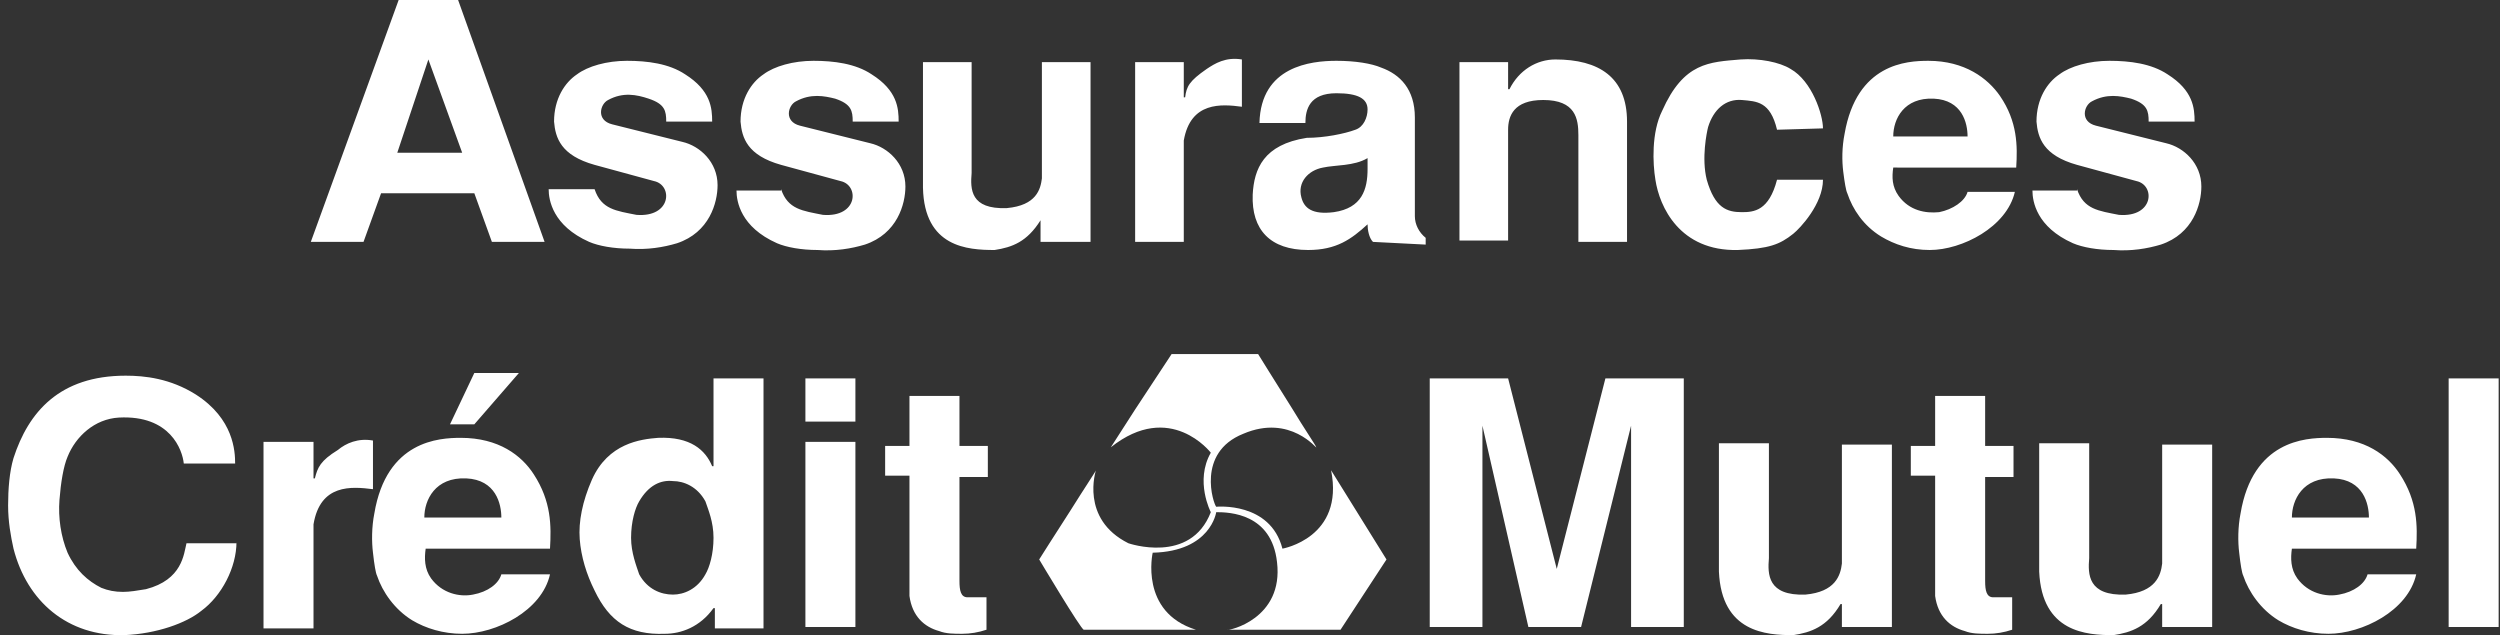
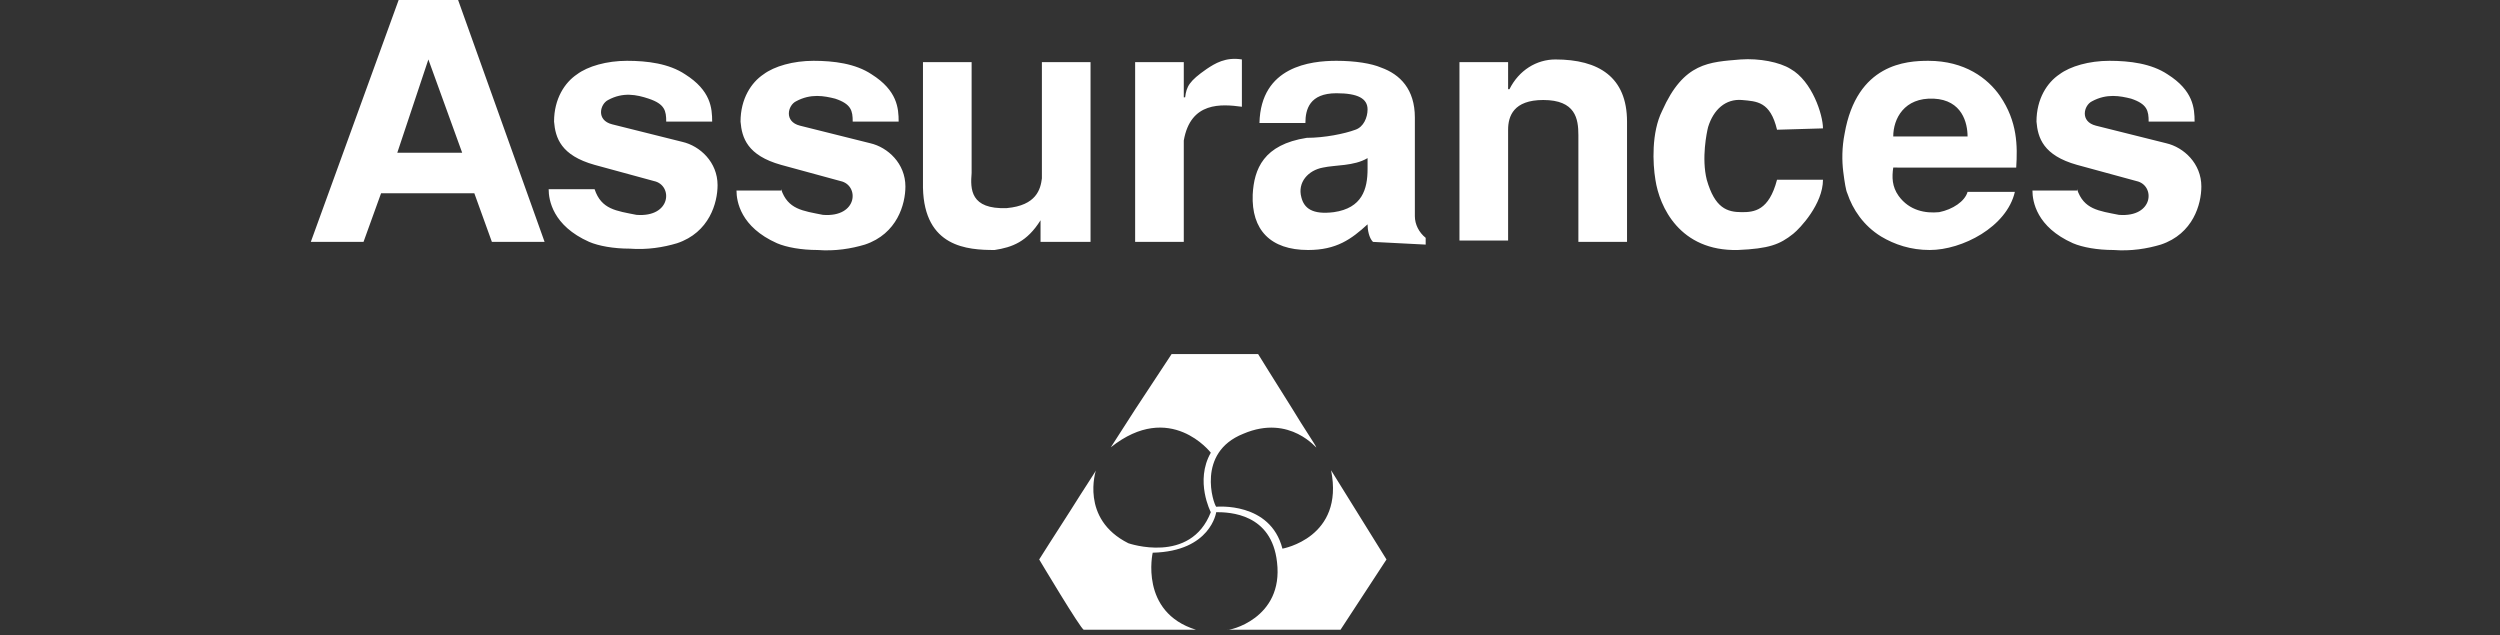
<svg xmlns="http://www.w3.org/2000/svg" version="1.1" id="Calque_1" x="0px" y="0px" viewBox="0 0 185 47" style="enable-background:new 0 0 185 47;" xml:space="preserve">
  <rect x="0" y="0" width="185" height="47" fill="#333333" stroke="none" />
  <style type="text/css">
	.st0{fill:#FFFFFF;}
</style>
  <g id="livraison">
    <g id="Navigation" transform="translate(-83, -172)">
      <g id="STRUCTURE" transform="translate(58, 161)">
        <g id="img_x2F_logo" transform="translate(25, 11)">
          <path id="Combined-Shape" class="st0" d="M40.3,17.9h-3.9l-1.3-3.6h-6.9l-1.3,3.6H23l6.5-17.9h4.4L40.3,17.9z M29.4,11.3h4.8      l-2.5-6.9L29.4,11.3z M44,14c0.5,1.5,1.6,1.6,3.1,1.9c2.6,0.2,2.7-2.2,1.3-2.5L44,12.2c-2.5-0.7-2.9-2-3-3.2      c0-1.7,0.8-2.9,1.7-3.5c0.8-0.6,2.2-1,3.7-1c1.5,0,3.1,0.2,4.3,1c1.9,1.2,2,2.5,2,3.5h-3.4c0-0.8-0.1-1.3-1.3-1.7      C47.1,7,46.1,6.8,45,7.4c-0.6,0.3-0.9,1.5,0.3,1.8l5.2,1.3c1.3,0.3,2.6,1.5,2.6,3.2c0,1.3-0.6,3.5-3,4.3c-1,0.3-2.2,0.5-3.5,0.4      c-1.2,0-2.3-0.2-3-0.5c-2.7-1.2-3-3.1-3-3.9H44z M57.8,14c0.5,1.5,1.6,1.6,3.1,1.9c2.6,0.2,2.7-2.2,1.3-2.5l-4.4-1.2      c-2.5-0.7-2.9-2-3-3.2c0-1.7,0.8-2.9,1.7-3.5c0.8-0.6,2.2-1,3.7-1c1.5,0,3.1,0.2,4.3,1c1.9,1.2,2,2.5,2,3.5h-3.4      c0-0.8-0.1-1.3-1.3-1.7c-0.8-0.2-1.8-0.4-2.9,0.2c-0.6,0.3-0.9,1.5,0.3,1.8l5.2,1.3c1.3,0.3,2.6,1.5,2.6,3.2      c0,1.3-0.6,3.5-3,4.3c-1,0.3-2.2,0.5-3.5,0.4c-1.2,0-2.3-0.2-3-0.5c-2.7-1.2-3-3.1-3-3.9H57.8z M80.6,17.9H77v-1.6H77      c-1,1.6-2.1,2-3.4,2.2c-2,0-5.2-0.2-5.3-4.6V4.6h3.6v8.2c-0.1,1.2-0.1,2.7,2.6,2.6c2.2-0.2,2.5-1.4,2.6-2.2V4.6h3.6V17.9z       M84,4.6h3.6v2.6h0.1C87.8,6.4,88,6,89.3,5.1c0.6-0.4,1.4-0.9,2.6-0.7v3.5c-1.5-0.2-3.8-0.4-4.3,2.5v7.5H84V4.6z M101.6,17.9      c-0.3-0.3-0.4-0.9-0.4-1.3c-1.2,1.1-2.3,1.9-4.4,1.9c-2.8,0-4.2-1.5-4.1-4.1c0.1-1.9,0.8-3.7,4-4.2c1.3,0,2.8-0.3,3.6-0.6      c0.6-0.2,0.9-0.9,0.9-1.5c0-0.8-0.7-1.2-2.3-1.2c-2,0-2.3,1.2-2.3,2.2h-3.4c0.1-4.2,3.8-4.6,5.7-4.6c1.4,0,2.6,0.2,3.3,0.5      c1.4,0.5,2.5,1.6,2.5,3.7v7.3c0,0.6,0.3,1.2,0.8,1.6v0.5L101.6,17.9L101.6,17.9z M101.2,11.7c-1,0.6-2.4,0.5-3.3,0.7      c-1.1,0.2-1.9,1.1-1.6,2.2c0.2,0.8,0.8,1.3,2.4,1.1c2.1-0.3,2.5-1.7,2.5-3.2V11.7z M108,4.6h3.6v2h0.1c0.7-1.4,2-2.2,3.4-2.2      c3.2,0,5.3,1.3,5.3,4.6v8.9h-3.6V10c0-1.2-0.2-2.6-2.6-2.6c-2.2,0-2.6,1.2-2.6,2.2v8.2H108V4.6z M131.5,9.6      c-0.5-2.1-1.5-2.1-2.6-2.2c-1.2-0.1-2.1,0.7-2.5,2c-0.1,0.4-0.5,2.3-0.1,3.9c0.6,2.1,1.5,2.4,2.6,2.4c0.9,0,2-0.1,2.6-2.4h3.4      c0,1.8-1.7,3.6-2.2,4c-1,0.8-1.8,1.1-4.1,1.2c-4.3,0.1-5.8-3.2-6.1-5.2c-0.2-1.2-0.3-3.5,0.5-5.1c1.6-3.6,3.5-3.6,5.8-3.8      c1.4-0.1,2.9,0.2,3.7,0.7c1.6,0.9,2.4,3.4,2.4,4.4L131.5,9.6L131.5,9.6z M140.1,12.4c-0.1,0.7-0.1,1.4,0.4,2.1      c0.8,1.1,2,1.3,3,1.2c1-0.2,1.9-0.8,2.1-1.5h3.5c-0.6,2.6-3.9,4.3-6.3,4.3c-1.4,0-2.6-0.4-3.6-1c-1.3-0.8-2.1-2-2.5-3.2      c-0.1-0.2-0.2-0.8-0.3-1.6c-0.1-0.8-0.1-1.8,0.1-2.8c0.9-5.2,4.6-5.4,6.2-5.4c2.7,0,4.4,1.3,5.3,2.6c1.3,1.9,1.3,3.7,1.2,5.3      L140.1,12.4L140.1,12.4z M145.6,10.1c0-1-0.4-2.7-2.5-2.8c-2.2-0.1-3,1.5-3,2.8H145.6z M153.7,14c0.5,1.5,1.6,1.6,3.1,1.9      c2.6,0.2,2.7-2.2,1.3-2.5l-4.4-1.2c-2.5-0.7-2.9-2-3-3.2c0-1.7,0.8-2.9,1.7-3.5c0.8-0.6,2.2-1,3.7-1c1.5,0,3.1,0.2,4.3,1      c1.9,1.2,2,2.5,2,3.5h-3.4c0-0.8-0.1-1.3-1.3-1.7c-0.8-0.2-1.8-0.4-2.9,0.2c-0.6,0.3-0.9,1.5,0.3,1.8l5.2,1.3      c1.3,0.3,2.6,1.5,2.6,3.2c0,1.3-0.6,3.5-3,4.3c-1,0.3-2.2,0.5-3.5,0.4c-1.2,0-2.3-0.2-3-0.5c-2.7-1.2-3-3.1-3-3.9H153.7z" />
-           <path id="Combined-Shape_00000084505823820785470580000011831587912248222365_" class="st0" d="M17.5,40.1c0,1.9-1.1,4-2.6,5.1      c-1.1,0.9-3.3,1.7-5.7,1.8C5,47.1,2,44.5,1,40.6c-0.2-0.9-0.4-2-0.4-3.2c0-1.2,0.1-2.5,0.4-3.5c1.1-3.4,3.4-6.1,8.3-6.1      c1.4,0,3.3,0.2,5.2,1.4c2.8,1.8,2.9,4.2,2.9,5.1h-3.8c-0.1-1-1-3.6-4.8-3.4c-1.8,0.1-3.2,1.4-3.8,2.9c-0.3,0.7-0.5,1.9-0.6,3.2      c-0.1,1.3,0.1,2.7,0.6,3.9c0.6,1.3,1.5,2.1,2.5,2.6c0.5,0.2,1,0.3,1.6,0.3c0.5,0,1.1-0.1,1.7-0.2c2.7-0.7,2.8-2.6,3-3.4H17.5z       M19.5,32.7h3.7v2.7h0.1c0.2-0.8,0.4-1.3,1.7-2.1c0.6-0.5,1.5-0.9,2.6-0.7v3.6c-1.6-0.2-3.9-0.4-4.4,2.6v7.7h-3.7V32.7z       M31.5,40.6c-0.1,0.7-0.1,1.5,0.4,2.2c0.8,1.1,2.1,1.4,3.1,1.2c1.1-0.2,1.9-0.8,2.1-1.5h3.6c-0.6,2.7-4,4.4-6.5,4.4      c-1.4,0-2.7-0.4-3.7-1c-1.3-0.8-2.2-2.1-2.6-3.3c-0.1-0.2-0.2-0.8-0.3-1.7c-0.1-0.8-0.1-1.9,0.1-2.9c0.9-5.4,4.8-5.6,6.4-5.6      c2.8,0,4.5,1.3,5.4,2.7c1.3,2,1.3,3.8,1.2,5.5H31.5z M37.1,38.3c0-1-0.4-2.8-2.6-2.9c-2.3-0.1-3.1,1.6-3.1,2.9H37.1z M35.1,27.6      h3.3l-3.3,3.8h-1.8L35.1,27.6z M56.6,46.5h-3.7V45h-0.1c-1,1.4-2.4,1.9-3.6,1.9c-2.6,0.1-4.1-0.9-5.2-3.2      c-0.6-1.2-1-2.5-1.1-3.8c-0.1-1.3,0.2-2.8,0.9-4.4c1.2-2.7,3.6-3,4.9-3.1c2.4-0.1,3.5,0.9,4,2.1h0.1V28h3.7V46.5z M47.3,37.1      c-0.3,0.5-0.6,1.5-0.6,2.7c0,1.1,0.4,2.1,0.6,2.7c0.6,1.1,1.6,1.5,2.5,1.5c0.8,0,1.8-0.4,2.4-1.5c0.3-0.5,0.6-1.5,0.6-2.7      s-0.4-2.1-0.6-2.7c-0.6-1.1-1.6-1.5-2.4-1.5C48.9,35.5,48,35.9,47.3,37.1z M59.6,32.7h3.7v13.7h-3.7V32.7z M59.6,28h3.7v3.2      h-3.7V28z M67.3,33v-3.7H71V33h2.1v2.3H71V43c0,0.7,0.1,1.2,0.6,1.2l1.4,0v2.4c-0.6,0.2-1.2,0.3-1.8,0.3s-1.2,0-1.7-0.2      c-1.1-0.3-2-1.1-2.2-2.6v-8.9h-1.8V33H67.3z M113.1,46.4l-3.4-14.9v14.9h-3.9V28h5.8l3.6,14.1l3.6-14.1h5.8v18.4h-3.9V31.5      L117,46.4H113.1z M140,46.4h-3.7v-1.7h-0.1c-1,1.7-2.2,2.1-3.5,2.3c-2,0-5.3-0.2-5.5-4.7v-9.5h3.7v8.5c-0.1,1.2-0.1,2.8,2.7,2.7      c2.2-0.2,2.6-1.4,2.7-2.3v-8.8h3.7V46.4z M143.2,33v-3.7h3.7V33h2.1v2.3h-2.1V43c0,0.7,0.1,1.2,0.6,1.2l1.4,0v2.4      c-0.6,0.2-1.2,0.3-1.8,0.3c-0.6,0-1.2,0-1.7-0.2c-1.1-0.3-2-1.1-2.2-2.6v-8.9h-1.8V33H143.2z M163.7,46.4H160v-1.7h-0.1      c-1,1.7-2.2,2.1-3.5,2.3c-2,0-5.3-0.2-5.5-4.7v-9.5h3.7v8.5c-0.1,1.2-0.1,2.8,2.7,2.7c2.2-0.2,2.6-1.4,2.7-2.3v-8.8h3.7V46.4z       M169.6,40.6c-0.1,0.7-0.1,1.5,0.4,2.2c0.8,1.1,2.1,1.4,3.1,1.2c1.1-0.2,1.9-0.8,2.1-1.5h3.6c-0.6,2.7-4,4.4-6.5,4.4      c-1.4,0-2.7-0.4-3.7-1c-1.3-0.8-2.2-2.1-2.6-3.3c-0.1-0.2-0.2-0.8-0.3-1.7c-0.1-0.8-0.1-1.9,0.1-2.9c0.9-5.4,4.8-5.6,6.4-5.6      c2.8,0,4.5,1.3,5.4,2.7c1.3,2,1.3,3.8,1.2,5.5H169.6z M175.3,38.3c0-1-0.4-2.8-2.6-2.9c-2.3-0.1-3.1,1.6-3.1,2.9H175.3z       M184.9,28v18.4h-3.7V28H184.9z" />
          <path id="Shape" class="st0" d="M102.6,41.4l-4.1-6.6c0,0,0,0,0,0c1,5-3.6,5.8-3.6,5.8c-0.9-3.5-4.9-3.1-4.9-3.1      c-0.2-0.2-1.5-4,2-5.4c3.5-1.5,5.5,1.2,5.4,1c0-0.1-0.9-1.4-1.8-2.9c-1.2-1.9-2.5-4-2.5-4h-6.4L84,30.3l-1.8,2.8      c4.4-3.5,7.4,0.4,7.4,0.4c-1.2,2.1,0,4.4,0,4.4c-1.5,3.9-6.1,2.3-6.1,2.3c-3.6-1.8-2.4-5.4-2.4-5.4c0.1-0.1-0.9,1.4-1.9,3      c-1.1,1.7-2.3,3.6-2.3,3.6s3.1,5.2,3.3,5.2c0.1,0,3.1,0,5.4,0c1.6,0,2.9,0,2.9,0c-4.2-1.3-3.2-5.7-3.2-5.7c4.3-0.1,4.7-3,4.7-3      c1,0,4.1,0.1,4.5,3.7c0.5,4.2-3.6,5.1-3.7,5c-0.1,0,1.4,0,3.2,0c2.4,0,5.2,0,5.2,0L102.6,41.4z" />
        </g>
      </g>
    </g>
  </g>
</svg>